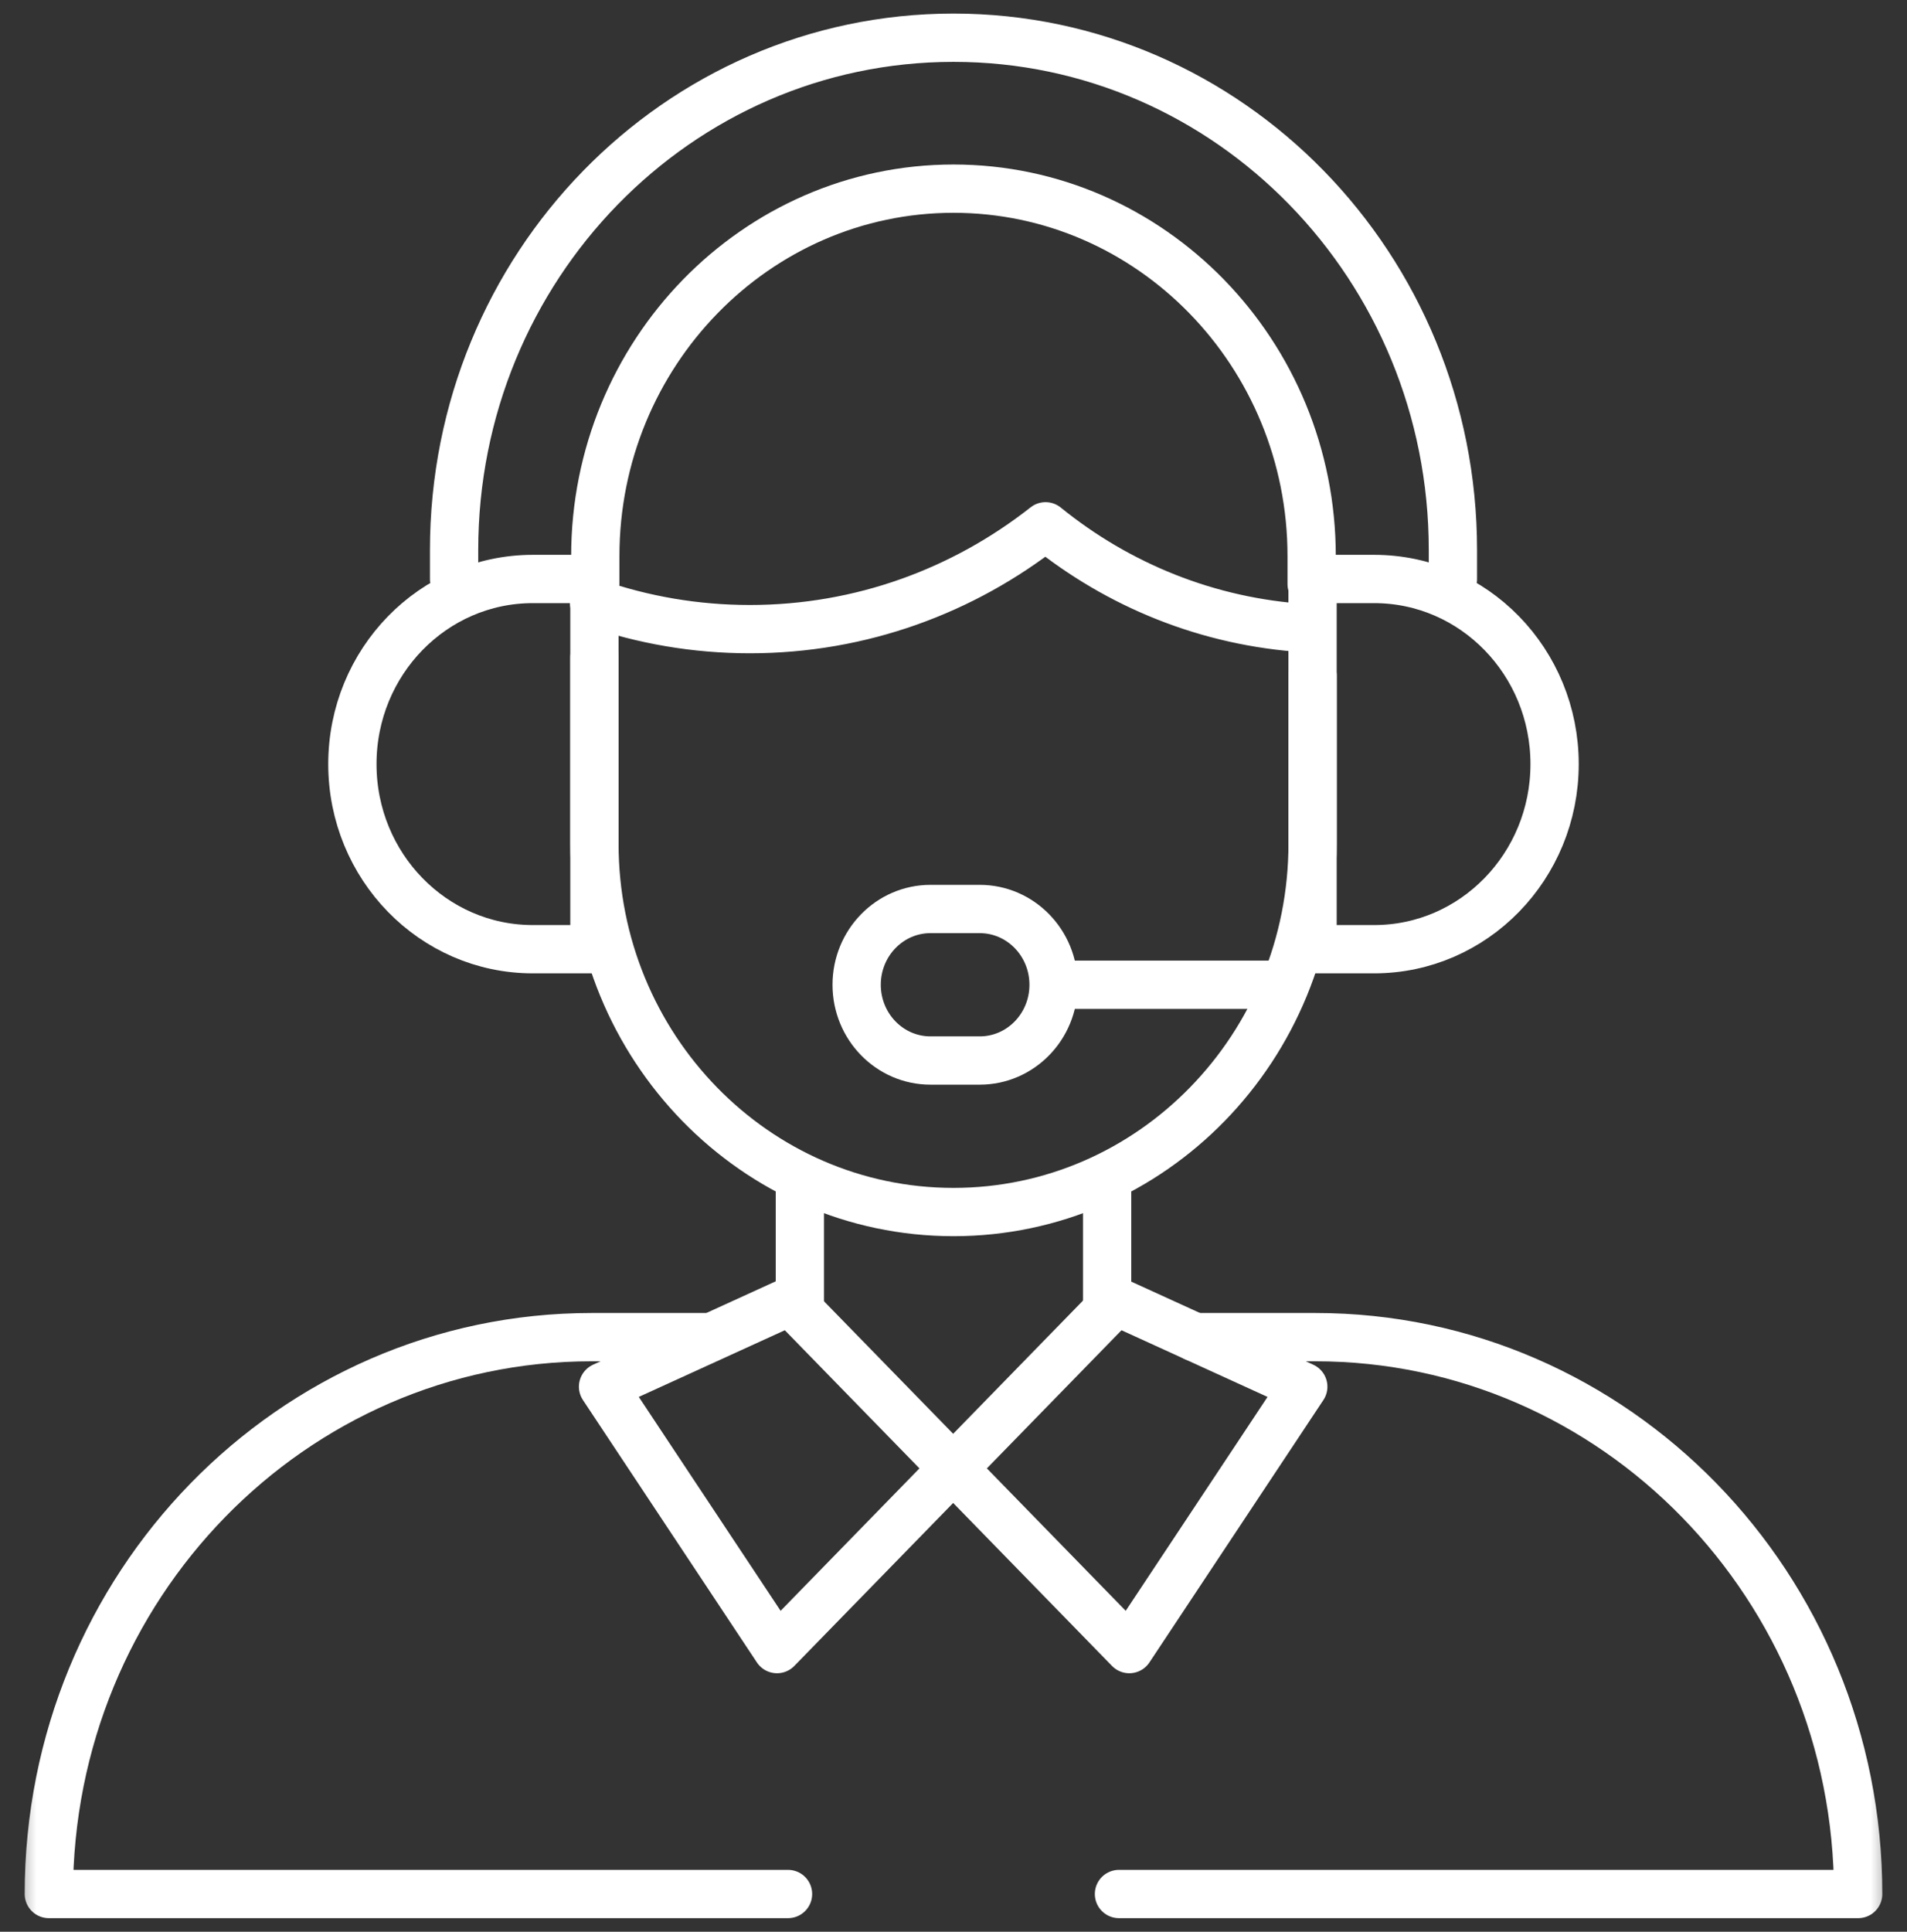
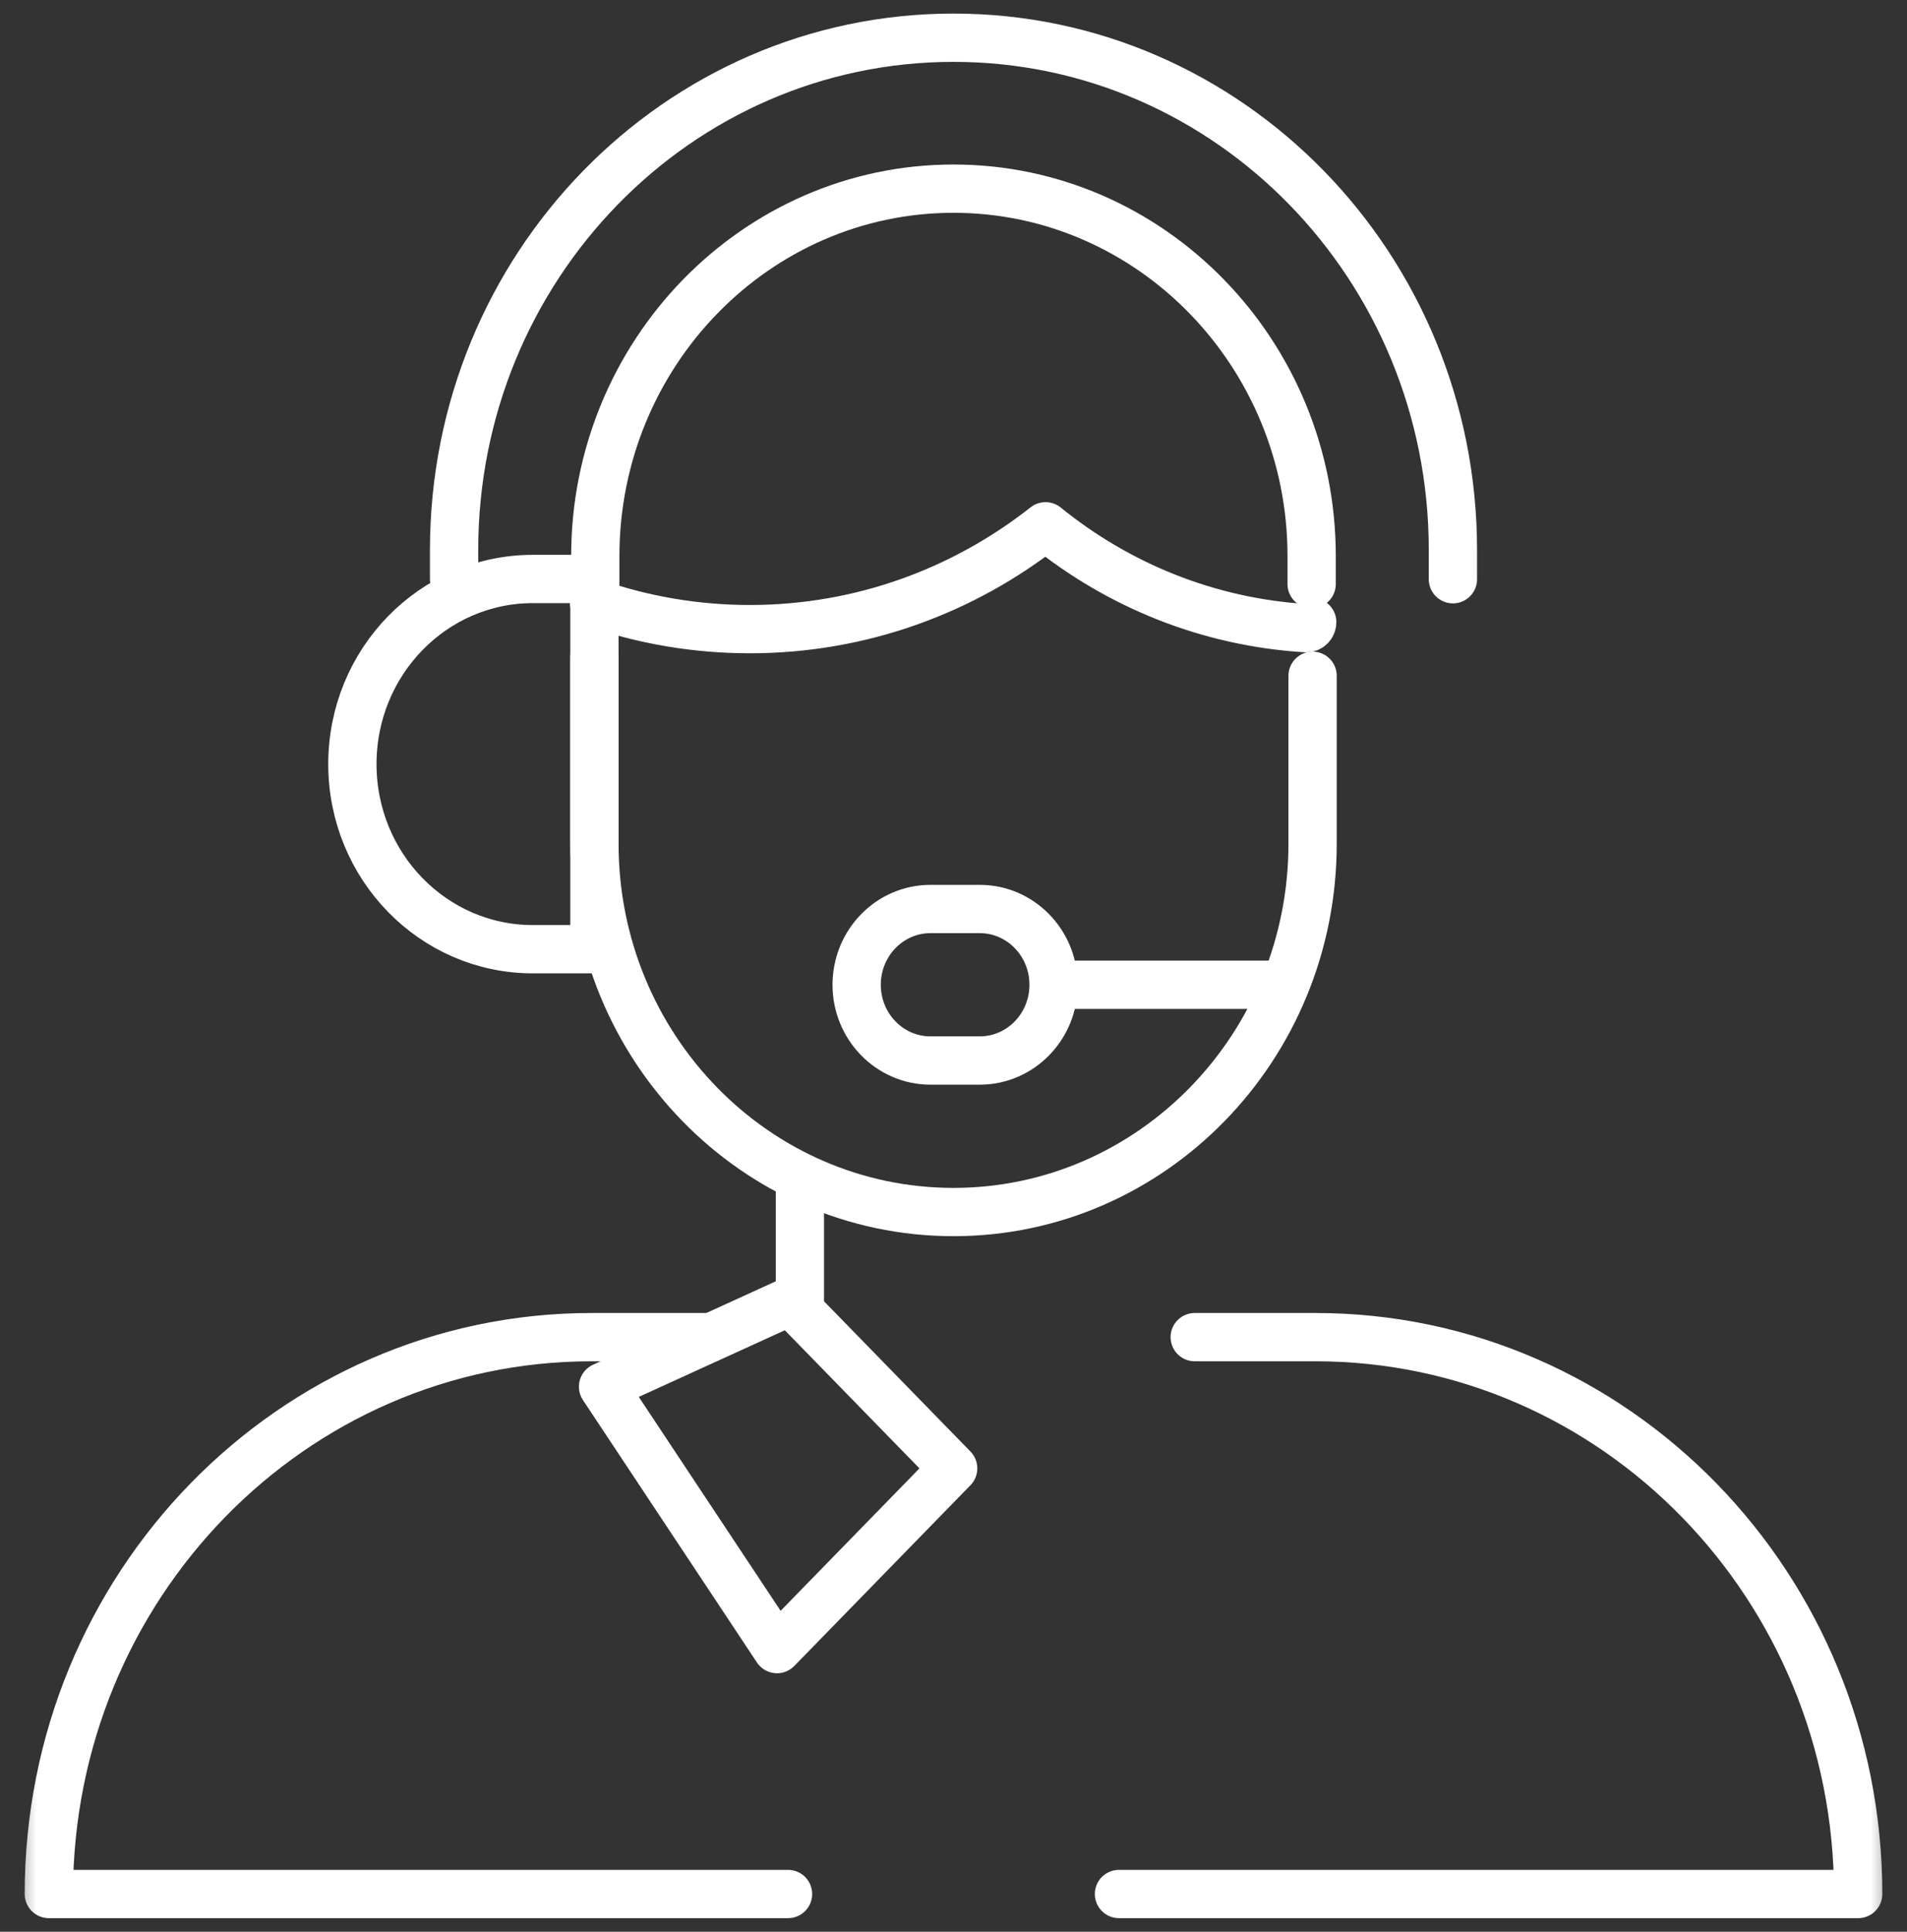
<svg xmlns="http://www.w3.org/2000/svg" width="79" height="80" viewBox="0 0 79 80" fill="none">
  <rect x="0" y="0" width="79" height="80" fill="#333333" stroke="none" />
  <g id="customer-care 1">
    <g id="g4029">
      <g id="g4031">
        <g id="Clip path group">
          <mask id="mask0_205_4825" style="mask-type:luminance" maskUnits="userSpaceOnUse" x="0" y="0" width="79" height="80">
            <g id="clipPath4037">
              <path id="path4035" d="M0.5 7.62939e-06H78.5V80H0.5V7.62939e-06Z" fill="white" />
            </g>
          </mask>
          <g mask="url(#mask0_205_4825)">
            <g id="g4033">
              <g id="g4039">
                <path id="path4041" d="M24.612 24.972C26.638 25.674 28.807 26.055 31.064 26.055C35.672 26.055 39.919 24.467 43.313 21.796C46.314 24.231 50.038 25.766 54.101 26.015C54.241 26.024 54.36 25.908 54.36 25.763" stroke="white" stroke-width="2" stroke-miterlimit="10" stroke-linecap="round" stroke-linejoin="round" />
              </g>
              <g id="g4043">
                <path id="path4045" d="M24.625 39.31H22.072C17.944 39.31 14.598 35.878 14.598 31.644C14.598 27.41 17.944 23.978 22.072 23.978H24.625V39.31Z" stroke="white" stroke-width="2" stroke-miterlimit="10" stroke-linecap="round" stroke-linejoin="round" />
              </g>
              <g id="g4047">
-                 <path id="path4049" d="M54.374 39.31H56.927C61.055 39.31 64.401 35.878 64.401 31.644C64.401 27.41 61.055 23.978 56.927 23.978H54.374V39.31Z" stroke="white" stroke-width="2" stroke-miterlimit="10" stroke-linecap="round" stroke-linejoin="round" />
-               </g>
+                 </g>
              <g id="g4051">
                <path id="path4053" d="M60.189 23.988V22.782C60.189 11.063 50.926 1.562 39.5 1.562C28.073 1.562 18.811 11.063 18.811 22.782V23.988" stroke="white" stroke-width="2" stroke-miterlimit="10" stroke-linecap="round" stroke-linejoin="round" />
              </g>
              <g id="g4055">
                <path id="path4057" d="M54.337 24.189V23.031C54.337 14.64 47.681 7.813 39.499 7.813C31.317 7.813 24.661 14.64 24.661 23.031V24.189" stroke="white" stroke-width="2" stroke-miterlimit="10" stroke-linecap="round" stroke-linejoin="round" />
              </g>
              <g id="g4059">
                <path id="path4061" d="M44.083 40.783H52.715" stroke="white" stroke-width="2" stroke-miterlimit="10" stroke-linecap="round" stroke-linejoin="round" />
              </g>
              <g id="g4063">
                <path id="path4065" d="M40.587 37.645H38.547C36.858 37.645 35.488 39.05 35.488 40.783C35.488 42.516 36.858 43.92 38.547 43.92H40.587C42.276 43.92 43.646 42.516 43.646 40.783C43.646 39.05 42.276 37.645 40.587 37.645Z" stroke="white" stroke-width="2" stroke-miterlimit="10" stroke-linecap="round" stroke-linejoin="round" />
              </g>
              <g id="g4067">
                <path id="path4069" d="M24.625 27.221V34.938C24.625 43.364 31.285 50.195 39.5 50.195C47.716 50.195 54.376 43.364 54.376 34.938V27.986" stroke="white" stroke-width="2" stroke-miterlimit="10" stroke-linecap="round" stroke-linejoin="round" />
              </g>
              <g id="g4071">
                <path id="path4073" d="M33.136 54.27V48.974" stroke="white" stroke-width="2" stroke-miterlimit="10" stroke-linecap="round" stroke-linejoin="round" />
              </g>
              <g id="g4075">
                <path id="path4077" d="M32.645 78.438H2.023C2.023 65.701 12.091 55.376 24.509 55.376H29.255" stroke="white" stroke-width="2" stroke-miterlimit="10" stroke-linecap="round" stroke-linejoin="round" />
              </g>
              <g id="g4079">
                <path id="path4081" d="M49.493 55.376H54.491C66.909 55.376 76.977 65.701 76.977 78.438H46.355" stroke="white" stroke-width="2" stroke-miterlimit="10" stroke-linecap="round" stroke-linejoin="round" />
              </g>
              <g id="g4083">
-                 <path id="path4085" d="M45.864 48.973V54.27" stroke="white" stroke-width="2" stroke-miterlimit="10" stroke-linecap="round" stroke-linejoin="round" />
-               </g>
+                 </g>
              <g id="g4087">
-                 <path id="path4089" d="M39.486 60.811L46.783 68.295L53.99 57.428L46.235 53.889L39.486 60.811Z" stroke="white" stroke-width="2" stroke-miterlimit="10" stroke-linecap="round" stroke-linejoin="round" />
-               </g>
+                 </g>
              <g id="g4091">
                <path id="path4093" d="M39.486 60.811L32.189 68.295L24.982 57.428L32.737 53.889L39.486 60.811Z" stroke="white" stroke-width="2" stroke-miterlimit="10" stroke-linecap="round" stroke-linejoin="round" />
              </g>
            </g>
          </g>
        </g>
      </g>
    </g>
  </g>
</svg>